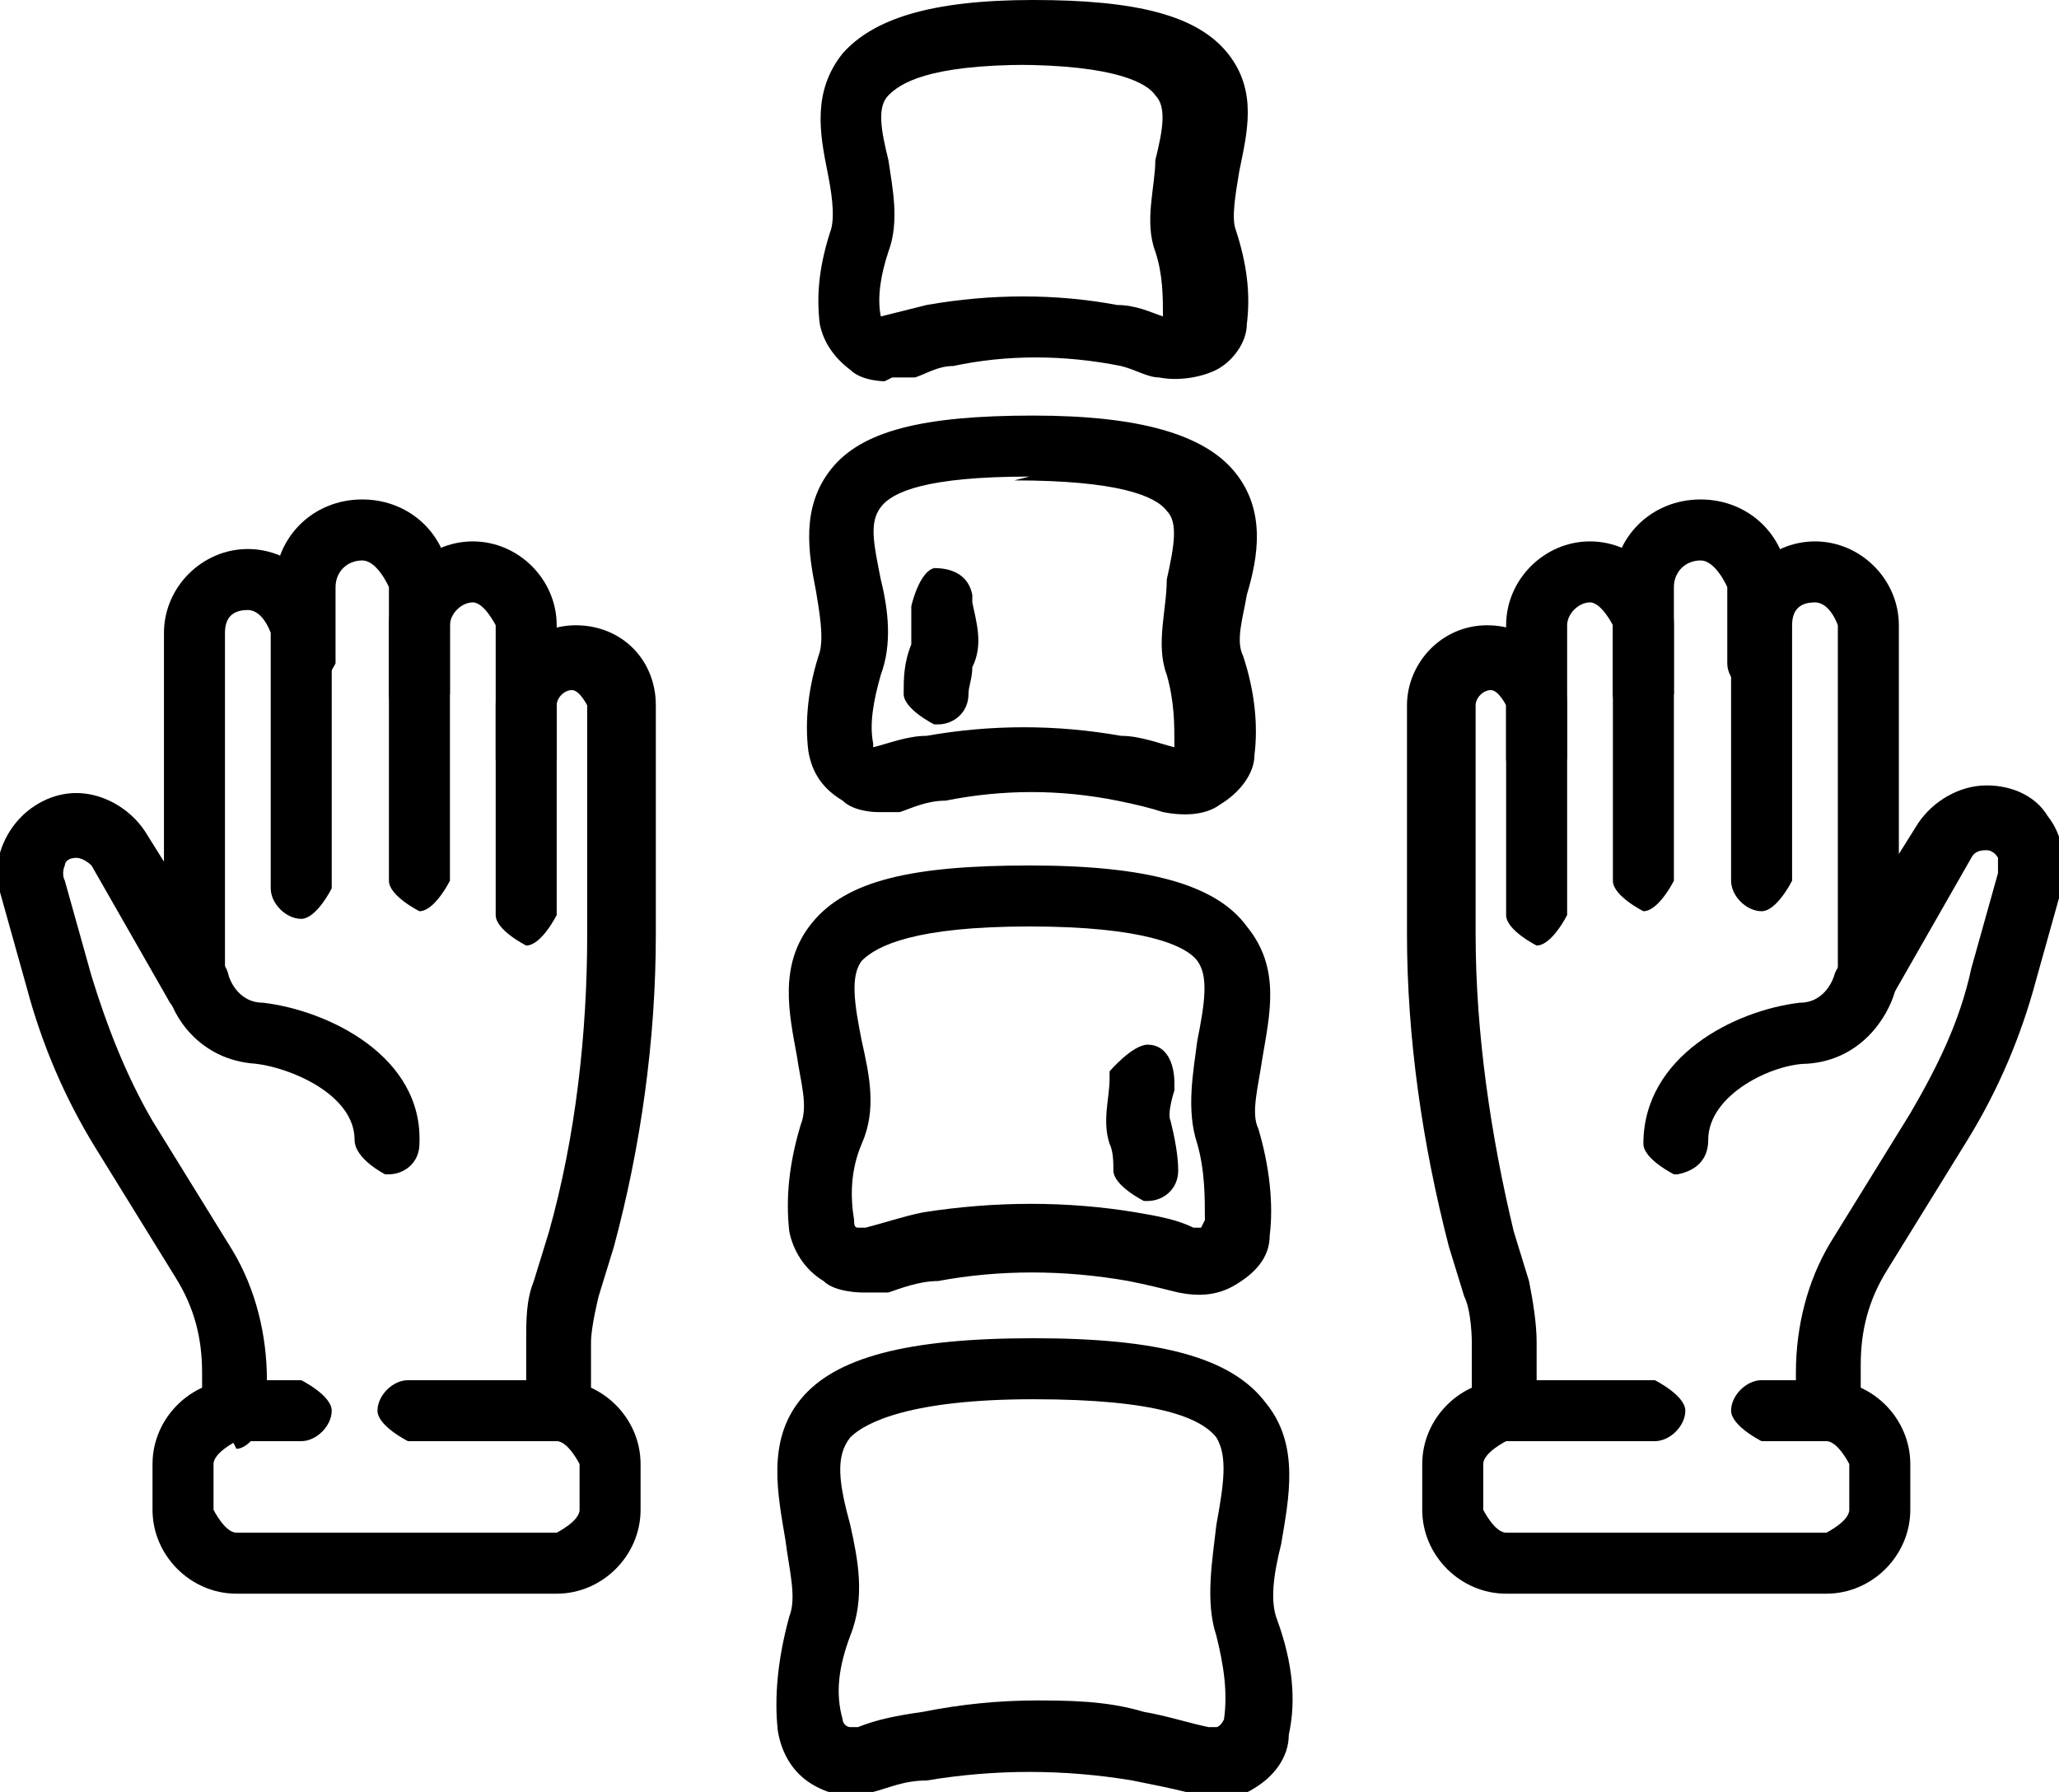
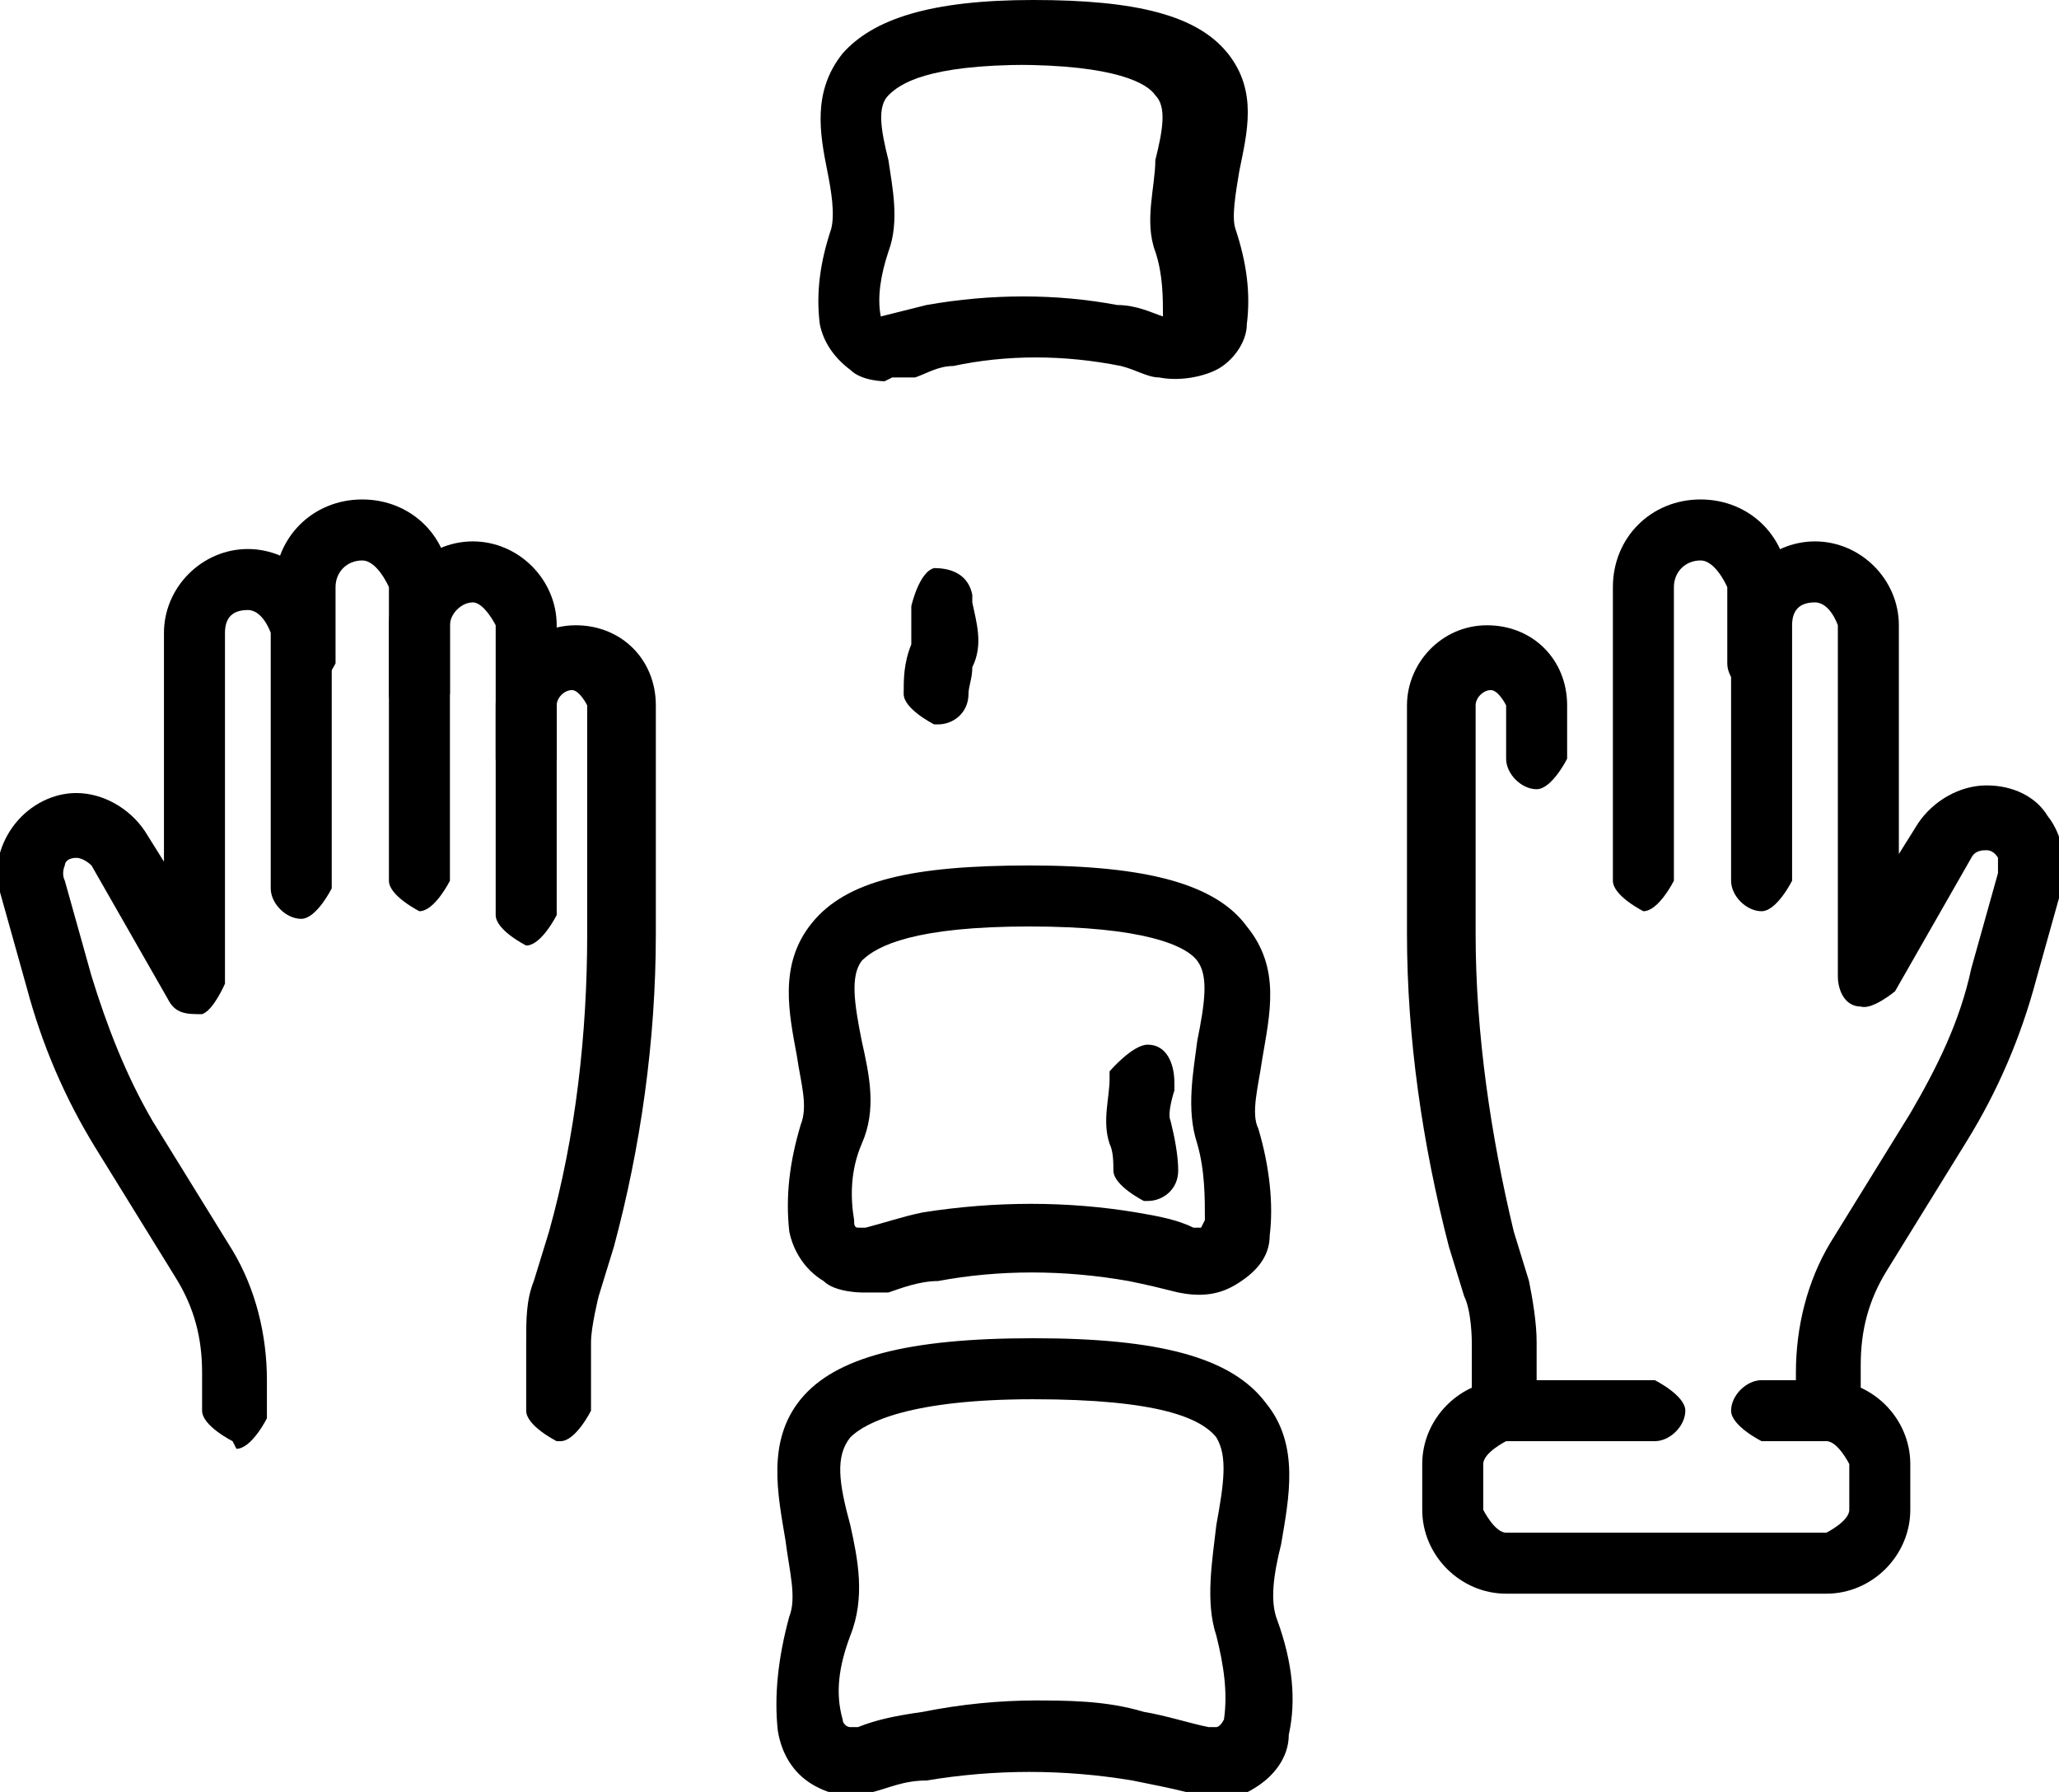
<svg xmlns="http://www.w3.org/2000/svg" id="_레이어_2" data-name="레이어 2" viewBox="0 0 5.4 4.7">
  <defs>
    <style>
      .cls-1 {
        stroke-width: 0px;
      }
    </style>
  </defs>
  <g id="Layer_1" data-name="Layer 1">
    <g>
      <path class="cls-1" d="M3.17,4.7s-.04,0-.06,0c-.04-.01-.09-.02-.14-.03-.18-.03-.36-.03-.54,0-.06,0-.1.02-.14.03-.05.02-.11.01-.16-.02-.05-.03-.08-.08-.09-.14-.01-.09,0-.19.03-.3.02-.05,0-.12-.01-.2-.02-.12-.05-.26.04-.37.09-.11.28-.16.61-.16.33,0,.52.05.61.17.09.11.06.25.04.37-.02.08-.03.15-.01.2.04.11.05.21.03.3,0,.06-.04.11-.09.14-.03.02-.07.03-.1.03ZM2.7,4.46c.1,0,.2,0,.3.03.06.01.12.03.17.04,0,0,.02,0,.02,0,0,0,.01,0,.02-.02.01-.07,0-.14-.02-.22-.03-.09-.01-.2,0-.29.02-.11.03-.18,0-.23-.04-.05-.15-.1-.48-.1-.32,0-.44.06-.48.1-.04.05-.03.12,0,.23.02.09.04.19,0,.29-.03.08-.04.15-.02.22,0,.01.01.02.02.02,0,0,.01,0,.02,0,.05-.02.1-.03.17-.04.1-.02.2-.03.3-.03Z" />
      <path class="cls-1" d="M2.26,3.39s-.07,0-.1-.03c-.05-.03-.08-.08-.09-.13-.01-.09,0-.18.03-.28.02-.05,0-.11-.01-.18-.02-.11-.05-.24.04-.35.09-.11.26-.15.57-.15h0c.31,0,.49.05.57.16.09.11.06.23.04.35-.01.07-.03.14-.01.18.03.1.04.2.03.28,0,.06-.04.1-.09.13-.05.03-.1.03-.15.02-.04-.01-.08-.02-.13-.03-.17-.03-.34-.03-.5,0-.05,0-.1.02-.13.03-.02,0-.04,0-.06,0ZM2.7,2.43c-.3,0-.4.05-.44.09-.03.04-.02.11,0,.21.02.09.04.18,0,.27-.03.07-.03.14-.02.2,0,.01,0,.02.01.02,0,0,.01,0,.02,0,.04-.01.1-.03.15-.04.19-.03.38-.03.56,0,.06.01.11.02.15.04,0,0,.01,0,.02,0,0,0,0,0,.01-.02,0-.06,0-.13-.02-.2-.03-.09-.01-.19,0-.27.02-.1.03-.17,0-.21-.03-.04-.14-.09-.44-.09h0Z" />
-       <path class="cls-1" d="M2.3,2.13s-.06,0-.09-.03c-.05-.03-.08-.07-.09-.13-.01-.08,0-.17.03-.26.01-.04,0-.1-.01-.16-.02-.1-.04-.22.04-.32.08-.1.24-.14.53-.14.28,0,.45.05.53.15.08.1.06.22.03.32-.01.06-.03.12-.01.16.03.09.04.18.03.26,0,.05-.04.1-.09.13-.04.03-.1.03-.15.02-.03-.01-.07-.02-.12-.03-.15-.03-.3-.03-.45,0-.05,0-.09.02-.12.03-.02,0-.04,0-.06,0ZM2.7,1.25c-.27,0-.36.04-.39.08-.03.04-.02.09,0,.19.02.08.03.17,0,.25-.02.07-.03.13-.02.18,0,0,0,0,0,.01,0,0,0,0,0,0,.04-.01.09-.03.14-.03.17-.03.34-.03.51,0,.05,0,.1.02.14.03,0,0,0,0,0,0,0,0,0,0,0-.01,0-.05,0-.11-.02-.18-.03-.08,0-.17,0-.25.02-.09.03-.15,0-.18-.03-.04-.13-.08-.4-.08h0Z" />
      <path class="cls-1" d="M2.45,1.9s-.08-.04-.08-.08c0-.04,0-.08.02-.13,0-.02,0-.05,0-.08v-.02s.02-.09.06-.1c.05,0,.09.02.1.07v.02c.01.05.03.11,0,.17,0,.03-.01.05-.01.07,0,.05-.04.08-.08.08h0Z" />
      <path class="cls-1" d="M3,3.15s-.08-.04-.08-.08c0-.02,0-.05-.01-.07-.02-.06,0-.12,0-.17v-.02s.06-.07.1-.07c.05,0,.07.05.07.1v.02s-.02.06-.01.08c.01.04.02.09.02.13,0,.05-.04.08-.08.08Z" />
      <path class="cls-1" d="M2.32,1s-.06,0-.09-.03c-.04-.03-.07-.07-.08-.12-.01-.08,0-.16.03-.25.01-.04,0-.1-.01-.15-.02-.1-.04-.21.04-.31.08-.09.23-.14.5-.14.27,0,.43.04.51.14.08.1.05.21.03.31-.01.06-.02.12-.01.15.03.09.04.17.03.25,0,.05-.04.1-.08.12s-.1.03-.15.02c-.03,0-.06-.02-.1-.03-.15-.03-.3-.03-.44,0-.04,0-.07.02-.1.03-.02,0-.04,0-.06,0ZM2.7.17c-.27,0-.34.05-.37.08-.03.03-.02.09,0,.17.01.07.03.16,0,.24-.02.06-.03.12-.02.17,0,0,0,0,0,0,0,0,0,0,0,0,.04-.01.08-.02.12-.03.17-.03.34-.03.5,0,.05,0,.09.02.12.03,0,0,0,0,0,0,0,0,0,0,0,0,0-.05,0-.11-.02-.17-.03-.08,0-.17,0-.24.02-.08.03-.14,0-.17-.02-.03-.1-.08-.37-.08h0Z" />
      <path class="cls-1" d="M4.31,2.39s-.08-.04-.08-.08v-.77c0-.13.1-.23.23-.23s.23.1.23.23v.2s-.04.08-.08.08-.08-.04-.08-.08v-.2s-.03-.07-.07-.07-.07.03-.07.07v.77s-.04.08-.08.08Z" />
-       <path class="cls-1" d="M4.03,2.48s-.08-.04-.08-.08v-.76c0-.12.1-.22.22-.22s.22.1.22.22v.18s-.04.08-.08.08-.08-.04-.08-.08v-.18s-.03-.06-.06-.06-.06.03-.06.06v.76s-.04.08-.08.08Z" />
      <path class="cls-1" d="M4.79,4.18h-.84c-.12,0-.22-.1-.22-.22v-.12c0-.12.1-.22.22-.22h.39s.08.04.08.08-.04.08-.08.08h-.39s-.06.03-.06.06v.12s.03.06.06.06h.84s.06-.03.06-.06v-.12s-.03-.06-.06-.06h-.17s-.08-.04-.08-.08.04-.08.08-.08h.17c.12,0,.22.1.22.22v.12c0,.12-.1.22-.22.22Z" />
      <path class="cls-1" d="M4.79,3.78s-.08-.04-.08-.08v-.1c0-.12.03-.24.09-.34l.21-.34c.07-.12.13-.24.16-.38l.07-.25s0-.03,0-.04c0,0-.01-.02-.03-.02-.01,0-.03,0-.04.02l-.2.35s-.06.05-.09.04c-.04,0-.06-.04-.06-.08v-.92s-.02-.06-.06-.06-.06.02-.06.06v.67s-.04.08-.08.08-.08-.04-.08-.08v-.67c0-.12.1-.22.22-.22s.22.1.22.22v.6l.05-.08c.04-.06.11-.1.18-.1.07,0,.13.03.16.08.04.05.05.12.04.18l-.07.25c-.04.15-.1.29-.18.42l-.21.34c-.05.08-.07.16-.07.25v.1s-.04.08-.08.08Z" />
      <path class="cls-1" d="M3.94,3.78s-.08-.04-.08-.08v-.18s0-.08-.02-.12l-.04-.13c-.07-.27-.11-.55-.11-.82v-.6c0-.11.09-.21.21-.21s.21.09.21.21v.14s-.04.08-.08.08-.08-.04-.08-.08v-.14s-.02-.04-.04-.04-.04.02-.04.04v.6c0,.26.04.53.1.78l.04.13c.01.05.02.11.02.16v.18s-.03.08-.08.08h0Z" />
-       <path class="cls-1" d="M4.39,3.08s-.08-.04-.08-.08c0-.23.24-.35.41-.37.07,0,.09-.07.09-.07.01-.04.06-.07.1-.06s.07.06.06.1c-.02.07-.09.18-.23.19-.09,0-.26.08-.26.2,0,.05-.03.08-.08.09h0Z" />
      <path class="cls-1" d="M1.1,2.39s-.08-.04-.08-.08v-.77s-.03-.07-.07-.07-.07.03-.07.07v.2s-.04.08-.08.08-.08-.04-.08-.08v-.2c0-.13.1-.23.23-.23s.23.1.23.23v.77s-.04.08-.08.08Z" />
      <path class="cls-1" d="M1.38,2.48s-.08-.04-.08-.08v-.76s-.03-.06-.06-.06-.06.03-.06.06v.18s-.04.08-.08.08-.08-.04-.08-.08v-.18c0-.12.1-.22.22-.22s.22.1.22.22v.76s-.04.08-.08.08Z" />
-       <path class="cls-1" d="M1.46,4.18h-.84c-.12,0-.22-.1-.22-.22v-.12c0-.12.1-.22.22-.22h.17s.08.04.08.08-.04.08-.08.08h-.17s-.06.03-.06.06v.12s.03.06.06.06h.84s.06-.03.06-.06v-.12s-.03-.06-.06-.06h-.39s-.08-.04-.08-.08.04-.08.08-.08h.39c.12,0,.22.1.22.22v.12c0,.12-.1.22-.22.22Z" />
      <path class="cls-1" d="M.61,3.78s-.08-.04-.08-.08v-.1c0-.09-.02-.17-.07-.25l-.21-.34c-.08-.13-.14-.27-.18-.42l-.07-.25c-.02-.06,0-.13.04-.18.04-.05.1-.08.16-.08.07,0,.14.04.18.1l.05.08v-.6c0-.12.1-.22.22-.22s.22.1.22.22v.67s-.04.08-.08.08-.08-.04-.08-.08v-.67s-.02-.06-.06-.06-.06.02-.06.06v.92s-.03.07-.06.08c-.04,0-.07,0-.09-.04l-.2-.35s-.02-.02-.04-.02c-.02,0-.03.01-.03.02,0,0-.01.02,0,.04l.07.25c.04.13.09.26.16.38l.21.34c.06.1.09.22.09.34v.1s-.04.08-.08.08Z" />
      <path class="cls-1" d="M1.46,3.78s-.08-.04-.08-.08v-.18c0-.06,0-.11.02-.16l.04-.13c.07-.25.1-.52.1-.78v-.6s-.02-.04-.04-.04-.04.02-.04.04v.14s-.04.08-.08.08-.08-.04-.08-.08v-.14c0-.11.09-.21.21-.21s.21.09.21.21v.6c0,.28-.04.56-.11.82l-.04.13s-.02.08-.02.12v.18s-.04.08-.08.08Z" />
-       <path class="cls-1" d="M1.01,3.08s-.08-.04-.08-.09c0-.12-.17-.19-.26-.2-.15-.01-.22-.13-.23-.19-.01-.04.01-.09.06-.1.04-.01.09.01.1.06,0,0,.02.07.09.07.17.02.42.14.41.37,0,.05-.04.08-.08.08Z" />
    </g>
  </g>
</svg>